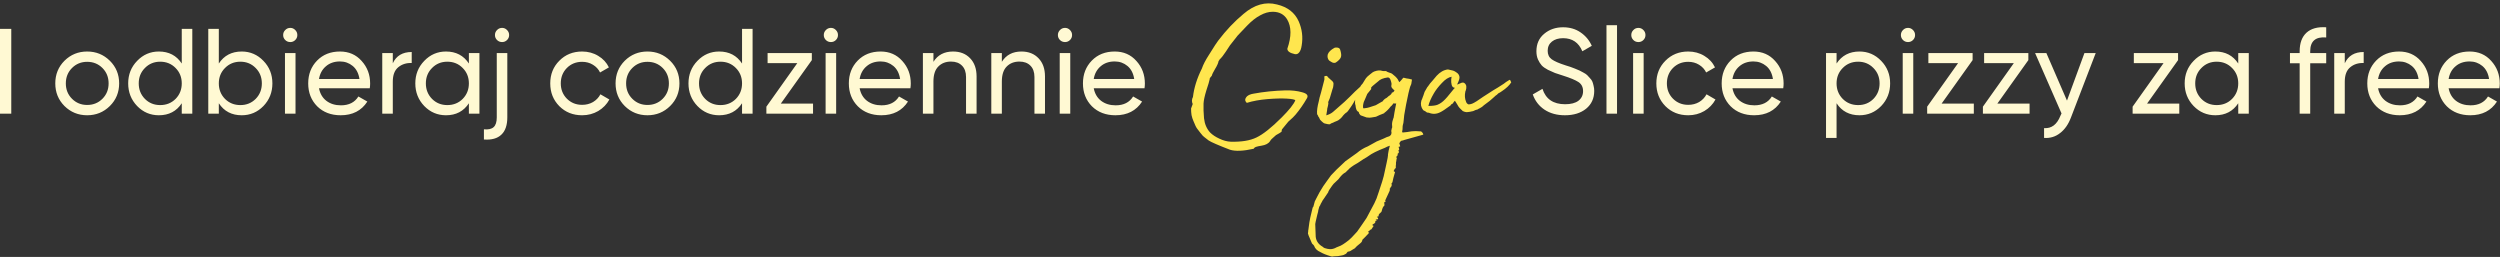
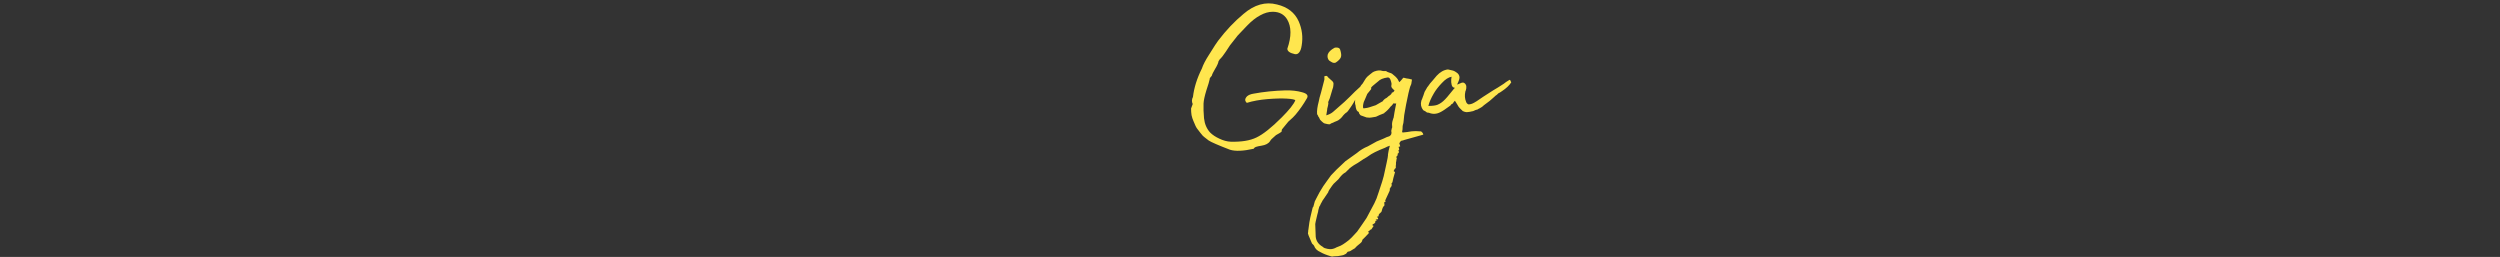
<svg xmlns="http://www.w3.org/2000/svg" width="4992" height="513" viewBox="0 0 4992 513" fill="none">
  <rect x="0" y="0" width="4992" height="513" fill="#333333" stroke="none" />
-   <path d="M0.002 57.612H22.508V227.012H0.002V57.612ZM219.293 211.766C206.871 224.027 191.786 230.158 174.039 230.158C156.293 230.158 141.208 224.027 128.785 211.766C116.524 199.504 110.393 184.42 110.393 166.512C110.393 148.604 116.524 133.519 128.785 121.258C141.208 108.996 156.293 102.866 174.039 102.866C191.786 102.866 206.871 108.996 219.293 121.258C231.716 133.519 237.927 148.604 237.927 166.512C237.927 184.42 231.716 199.504 219.293 211.766ZM174.039 209.588C186.139 209.588 196.303 205.474 204.531 197.246C212.759 189.018 216.873 178.773 216.873 166.512C216.873 154.25 212.759 144.006 204.531 135.778C196.303 127.55 186.139 123.436 174.039 123.436C162.101 123.436 152.017 127.55 143.789 135.778C135.561 144.006 131.447 154.25 131.447 166.512C131.447 178.773 135.561 189.018 143.789 197.246C152.017 205.474 162.101 209.588 174.039 209.588ZM362.935 57.612H383.989V227.012H362.935V206.2C352.449 222.172 337.203 230.158 317.197 230.158C300.257 230.158 285.818 224.027 273.879 211.766C261.941 199.343 255.971 184.258 255.971 166.512C255.971 148.765 261.941 133.761 273.879 121.5C285.818 109.077 300.257 102.866 317.197 102.866C337.203 102.866 352.449 110.852 362.935 126.824V57.612ZM319.859 209.83C332.121 209.83 342.365 205.716 350.593 197.488C358.821 189.098 362.935 178.773 362.935 166.512C362.935 154.25 358.821 144.006 350.593 135.778C342.365 127.388 332.121 123.194 319.859 123.194C307.759 123.194 297.595 127.388 289.367 135.778C281.139 144.006 277.025 154.25 277.025 166.512C277.025 178.773 281.139 189.098 289.367 197.488C297.595 205.716 307.759 209.83 319.859 209.83ZM482.68 102.866C499.62 102.866 514.059 109.077 525.998 121.5C537.937 133.761 543.906 148.765 543.906 166.512C543.906 184.258 537.937 199.343 525.998 211.766C514.059 224.027 499.62 230.158 482.68 230.158C462.675 230.158 447.429 222.172 436.942 206.2V227.012H415.888V57.612H436.942V126.824C447.429 110.852 462.675 102.866 482.68 102.866ZM480.018 209.83C492.118 209.83 502.282 205.716 510.51 197.488C518.738 189.098 522.852 178.773 522.852 166.512C522.852 154.25 518.738 144.006 510.51 135.778C502.282 127.388 492.118 123.194 480.018 123.194C467.757 123.194 457.512 127.388 449.284 135.778C441.056 144.006 436.942 154.25 436.942 166.512C436.942 178.773 441.056 189.098 449.284 197.488C457.512 205.716 467.757 209.83 480.018 209.83ZM579.677 83.99C575.643 83.99 572.255 82.618 569.513 79.876C566.77 77.133 565.399 73.826 565.399 69.954C565.399 66.082 566.77 62.774 569.513 60.032C572.255 57.128 575.643 55.676 579.677 55.676C583.549 55.676 586.856 57.128 589.599 60.032C592.341 62.774 593.713 66.082 593.713 69.954C593.713 73.826 592.341 77.133 589.599 79.876C586.856 82.618 583.549 83.99 579.677 83.99ZM569.029 227.012V106.012H590.083V227.012H569.029ZM636.964 176.192C639.062 187.001 643.982 195.39 651.726 201.36C659.632 207.329 669.312 210.314 680.766 210.314C696.738 210.314 708.354 204.425 715.614 192.648L733.522 202.812C721.745 221.042 703.998 230.158 680.282 230.158C661.084 230.158 645.434 224.188 633.334 212.25C621.396 200.15 615.426 184.904 615.426 166.512C615.426 148.281 621.315 133.116 633.092 121.016C644.87 108.916 660.116 102.866 678.83 102.866C696.577 102.866 711.016 109.158 722.148 121.742C733.442 134.164 739.088 149.168 739.088 166.754C739.088 169.819 738.846 172.965 738.362 176.192H636.964ZM678.83 122.71C667.537 122.71 658.18 125.936 650.758 132.39C643.337 138.682 638.739 147.152 636.964 157.8H717.792C716.018 146.345 711.5 137.633 704.24 131.664C696.98 125.694 688.51 122.71 678.83 122.71ZM784.344 126.34C791.282 111.336 803.866 103.834 822.096 103.834V125.856C811.771 125.372 802.898 128.114 795.476 134.084C788.055 140.053 784.344 149.652 784.344 162.882V227.012H763.29V106.012H784.344V126.34ZM936.267 106.012H957.321V227.012H936.267V206.2C925.781 222.172 910.535 230.158 890.529 230.158C873.589 230.158 859.15 224.027 847.211 211.766C835.273 199.343 829.303 184.258 829.303 166.512C829.303 148.765 835.273 133.761 847.211 121.5C859.15 109.077 873.589 102.866 890.529 102.866C910.535 102.866 925.781 110.852 936.267 126.824V106.012ZM893.191 209.83C905.453 209.83 915.697 205.716 923.925 197.488C932.153 189.098 936.267 178.773 936.267 166.512C936.267 154.25 932.153 144.006 923.925 135.778C915.697 127.388 905.453 123.194 893.191 123.194C881.091 123.194 870.927 127.388 862.699 135.778C854.471 144.006 850.357 154.25 850.357 166.512C850.357 178.773 854.471 189.098 862.699 197.488C870.927 205.716 881.091 209.83 893.191 209.83ZM1002.59 83.99C998.559 83.99 995.171 82.618 992.428 79.876C989.686 77.133 988.314 73.826 988.314 69.954C988.314 66.082 989.686 62.774 992.428 60.032C995.171 57.128 998.559 55.676 1002.59 55.676C1006.46 55.676 1009.77 57.128 1012.51 60.032C1015.26 62.774 1016.63 66.082 1016.63 69.954C1016.63 73.826 1015.26 77.133 1012.51 79.876C1009.77 82.618 1006.46 83.99 1002.59 83.99ZM991.944 234.272V106.012H1013V234.272C1013 249.921 1009.05 261.456 1001.14 268.878C993.235 276.46 981.619 279.687 966.292 278.558V258.23C975.166 259.036 981.619 257.584 985.652 253.874C989.847 250.163 991.944 243.629 991.944 234.272ZM1162.36 230.158C1144.13 230.158 1128.97 224.108 1116.87 212.008C1104.77 199.746 1098.72 184.581 1098.72 166.512C1098.72 148.442 1104.77 133.358 1116.87 121.258C1128.97 108.996 1144.13 102.866 1162.36 102.866C1174.3 102.866 1185.03 105.77 1194.55 111.578C1204.07 117.224 1211.17 124.888 1215.85 134.568L1198.18 144.732C1195.11 138.278 1190.35 133.116 1183.9 129.244C1177.61 125.372 1170.43 123.436 1162.36 123.436C1150.26 123.436 1140.1 127.55 1131.87 135.778C1123.8 144.006 1119.77 154.25 1119.77 166.512C1119.77 178.612 1123.8 188.776 1131.87 197.004C1140.1 205.232 1150.26 209.346 1162.36 209.346C1170.43 209.346 1177.69 207.49 1184.14 203.78C1190.6 199.908 1195.52 194.745 1198.91 188.292L1216.81 198.698C1211.65 208.216 1204.23 215.88 1194.55 221.688C1184.87 227.334 1174.14 230.158 1162.36 230.158ZM1338.07 211.766C1325.65 224.027 1310.56 230.158 1292.82 230.158C1275.07 230.158 1259.99 224.027 1247.56 211.766C1235.3 199.504 1229.17 184.42 1229.17 166.512C1229.17 148.604 1235.3 133.519 1247.56 121.258C1259.99 108.996 1275.07 102.866 1292.82 102.866C1310.56 102.866 1325.65 108.996 1338.07 121.258C1350.49 133.519 1356.7 148.604 1356.7 166.512C1356.7 184.42 1350.49 199.504 1338.07 211.766ZM1292.82 209.588C1304.92 209.588 1315.08 205.474 1323.31 197.246C1331.54 189.018 1335.65 178.773 1335.65 166.512C1335.65 154.25 1331.54 144.006 1323.31 135.778C1315.08 127.55 1304.92 123.436 1292.82 123.436C1280.88 123.436 1270.79 127.55 1262.57 135.778C1254.34 144.006 1250.22 154.25 1250.22 166.512C1250.22 178.773 1254.34 189.018 1262.57 197.246C1270.79 205.474 1280.88 209.588 1292.82 209.588ZM1481.71 57.612H1502.77V227.012H1481.71V206.2C1471.23 222.172 1455.98 230.158 1435.97 230.158C1419.03 230.158 1404.6 224.027 1392.66 211.766C1380.72 199.343 1374.75 184.258 1374.75 166.512C1374.75 148.765 1380.72 133.761 1392.66 121.5C1404.6 109.077 1419.03 102.866 1435.97 102.866C1455.98 102.866 1471.23 110.852 1481.71 126.824V57.612ZM1438.64 209.83C1450.9 209.83 1461.14 205.716 1469.37 197.488C1477.6 189.098 1481.71 178.773 1481.71 166.512C1481.71 154.25 1477.6 144.006 1469.37 135.778C1461.14 127.388 1450.9 123.194 1438.64 123.194C1426.54 123.194 1416.37 127.388 1408.14 135.778C1399.92 144.006 1395.8 154.25 1395.8 166.512C1395.8 178.773 1399.92 189.098 1408.14 197.488C1416.37 205.716 1426.54 209.83 1438.64 209.83ZM1559.11 206.926H1623.48V227.012H1530.31V212.976L1592.02 126.098H1532.73V106.012H1621.06V120.048L1559.11 206.926ZM1659.22 83.99C1655.19 83.99 1651.8 82.618 1649.06 79.876C1646.32 77.133 1644.95 73.826 1644.95 69.954C1644.95 66.082 1646.32 62.774 1649.06 60.032C1651.8 57.128 1655.19 55.676 1659.22 55.676C1663.1 55.676 1666.4 57.128 1669.15 60.032C1671.89 62.774 1673.26 66.082 1673.26 69.954C1673.26 73.826 1671.89 77.133 1669.15 79.876C1666.4 82.618 1663.1 83.99 1659.22 83.99ZM1648.58 227.012V106.012H1669.63V227.012H1648.58ZM1716.51 176.192C1718.61 187.001 1723.53 195.39 1731.27 201.36C1739.18 207.329 1748.86 210.314 1760.31 210.314C1776.29 210.314 1787.9 204.425 1795.16 192.648L1813.07 202.812C1801.29 221.042 1783.55 230.158 1759.83 230.158C1740.63 230.158 1724.98 224.188 1712.88 212.25C1700.94 200.15 1694.97 184.904 1694.97 166.512C1694.97 148.281 1700.86 133.116 1712.64 121.016C1724.42 108.916 1739.66 102.866 1758.38 102.866C1776.12 102.866 1790.56 109.158 1801.7 121.742C1812.99 134.164 1818.64 149.168 1818.64 166.754C1818.64 169.819 1818.39 172.965 1817.91 176.192H1716.51ZM1758.38 122.71C1747.08 122.71 1737.73 125.936 1730.31 132.39C1722.88 138.682 1718.29 147.152 1716.51 157.8H1797.34C1795.56 146.345 1791.05 137.633 1783.79 131.664C1776.53 125.694 1768.06 122.71 1758.38 122.71ZM1903.1 102.866C1917.29 102.866 1928.67 107.383 1937.22 116.418C1945.77 125.291 1950.04 137.391 1950.04 152.718V227.012H1928.99V153.928C1928.99 144.086 1926.33 136.504 1921 131.18C1915.68 125.694 1908.34 122.952 1898.98 122.952C1888.49 122.952 1880.02 126.259 1873.57 132.874C1867.12 139.327 1863.89 149.33 1863.89 162.882V227.012H1842.84V106.012H1863.89V123.436C1872.44 109.722 1885.51 102.866 1903.1 102.866ZM2039.69 102.866C2053.89 102.866 2065.26 107.383 2073.81 116.418C2082.37 125.291 2086.64 137.391 2086.64 152.718V227.012H2065.59V153.928C2065.59 144.086 2062.92 136.504 2057.6 131.18C2052.28 125.694 2044.94 122.952 2035.58 122.952C2025.09 122.952 2016.62 126.259 2010.17 132.874C2003.72 139.327 2000.49 149.33 2000.49 162.882V227.012H1979.43V106.012H2000.49V123.436C2009.04 109.722 2022.11 102.866 2039.69 102.866ZM2126.68 83.99C2122.65 83.99 2119.26 82.618 2116.52 79.876C2113.77 77.133 2112.4 73.826 2112.4 69.954C2112.4 66.082 2113.77 62.774 2116.52 60.032C2119.26 57.128 2122.65 55.676 2126.68 55.676C2130.55 55.676 2133.86 57.128 2136.6 60.032C2139.35 62.774 2140.72 66.082 2140.72 69.954C2140.72 73.826 2139.35 77.133 2136.6 79.876C2133.86 82.618 2130.55 83.99 2126.68 83.99ZM2116.03 227.012V106.012H2137.09V227.012H2116.03ZM2183.97 176.192C2186.07 187.001 2190.99 195.39 2198.73 201.36C2206.64 207.329 2216.32 210.314 2227.77 210.314C2243.74 210.314 2255.36 204.425 2262.62 192.648L2280.53 202.812C2268.75 221.042 2251 230.158 2227.29 230.158C2208.09 230.158 2192.44 224.188 2180.34 212.25C2168.4 200.15 2162.43 184.904 2162.43 166.512C2162.43 148.281 2168.32 133.116 2180.1 121.016C2191.87 108.916 2207.12 102.866 2225.83 102.866C2243.58 102.866 2258.02 109.158 2269.15 121.742C2280.45 134.164 2286.09 149.168 2286.09 166.754C2286.09 169.819 2285.85 172.965 2285.37 176.192H2183.97ZM2225.83 122.71C2214.54 122.71 2205.18 125.936 2197.76 132.39C2190.34 138.682 2185.74 147.152 2183.97 157.8H2264.8C2263.02 146.345 2258.5 137.633 2251.24 131.664C2243.98 125.694 2235.51 122.71 2225.83 122.71ZM3124.78 230.158C3108.96 230.158 3095.41 226.447 3084.12 219.026C3072.99 211.604 3065.16 201.44 3060.65 188.534L3080.01 177.402C3086.62 197.891 3101.7 208.136 3125.26 208.136C3136.88 208.136 3145.75 205.796 3151.88 201.118C3158.01 196.278 3161.08 189.905 3161.08 182C3161.08 173.933 3158.01 167.883 3151.88 163.85C3145.75 159.816 3135.5 155.541 3121.15 151.024C3114.05 148.765 3108.64 146.99 3104.93 145.7C3101.22 144.248 3096.54 142.15 3090.9 139.408C3085.41 136.504 3081.3 133.6 3078.55 130.696C3075.81 127.63 3073.31 123.678 3071.05 118.838C3068.95 113.998 3067.91 108.512 3067.91 102.382C3067.91 87.7 3073.07 76.084 3083.39 67.534C3093.72 58.822 3106.3 54.466 3121.15 54.466C3134.54 54.466 3146.15 57.854 3155.99 64.63C3166 71.406 3173.5 80.36 3178.5 91.492L3159.62 102.382C3152.36 84.958 3139.54 76.246 3121.15 76.246C3111.95 76.246 3104.53 78.504 3098.88 83.022C3093.23 87.539 3090.41 93.67 3090.41 101.414C3090.41 108.835 3093.07 114.482 3098.4 118.354C3103.72 122.226 3112.92 126.259 3125.99 130.454C3130.66 131.906 3133.97 132.954 3135.91 133.6C3137.84 134.245 3140.83 135.374 3144.86 136.988C3149.06 138.601 3152.12 139.892 3154.06 140.86C3155.99 141.828 3158.57 143.199 3161.8 144.974C3165.19 146.748 3167.69 148.442 3169.3 150.056C3170.92 151.669 3172.77 153.686 3174.87 156.106C3177.13 158.364 3178.74 160.704 3179.71 163.124C3180.68 165.544 3181.48 168.367 3182.13 171.594C3182.94 174.659 3183.34 177.966 3183.34 181.516C3183.34 196.358 3177.93 208.216 3167.13 217.09C3156.32 225.802 3142.2 230.158 3124.78 230.158ZM3207.81 227.012V50.352H3228.87V227.012H3207.81ZM3271.63 83.99C3267.6 83.99 3264.21 82.618 3261.47 79.876C3258.73 77.133 3257.36 73.826 3257.36 69.954C3257.36 66.082 3258.73 62.774 3261.47 60.032C3264.21 57.128 3267.6 55.676 3271.63 55.676C3275.51 55.676 3278.81 57.128 3281.56 60.032C3284.3 62.774 3285.67 66.082 3285.67 69.954C3285.67 73.826 3284.3 77.133 3281.56 79.876C3278.81 82.618 3275.51 83.99 3271.63 83.99ZM3260.99 227.012V106.012H3282.04V227.012H3260.99ZM3371.03 230.158C3352.8 230.158 3337.63 224.108 3325.53 212.008C3313.43 199.746 3307.38 184.581 3307.38 166.512C3307.38 148.442 3313.43 133.358 3325.53 121.258C3337.63 108.996 3352.8 102.866 3371.03 102.866C3382.97 102.866 3393.7 105.77 3403.22 111.578C3412.73 117.224 3419.83 124.888 3424.51 134.568L3406.85 144.732C3403.78 138.278 3399.02 133.116 3392.57 129.244C3386.28 125.372 3379.1 123.436 3371.03 123.436C3358.93 123.436 3348.77 127.55 3340.54 135.778C3332.47 144.006 3328.44 154.25 3328.44 166.512C3328.44 178.612 3332.47 188.776 3340.54 197.004C3348.77 205.232 3358.93 209.346 3371.03 209.346C3379.1 209.346 3386.36 207.49 3392.81 203.78C3399.26 199.908 3404.18 194.745 3407.57 188.292L3425.48 198.698C3420.32 208.216 3412.9 215.88 3403.22 221.688C3393.54 227.334 3382.81 230.158 3371.03 230.158ZM3459.37 176.192C3461.47 187.001 3466.39 195.39 3474.14 201.36C3482.04 207.329 3491.72 210.314 3503.18 210.314C3519.15 210.314 3530.76 204.425 3538.02 192.648L3555.93 202.812C3544.16 221.042 3526.41 230.158 3502.69 230.158C3483.49 230.158 3467.84 224.188 3455.74 212.25C3443.81 200.15 3437.84 184.904 3437.84 166.512C3437.84 148.281 3443.73 133.116 3455.5 121.016C3467.28 108.916 3482.53 102.866 3501.24 102.866C3518.99 102.866 3533.43 109.158 3544.56 121.742C3555.85 134.164 3561.5 149.168 3561.5 166.754C3561.5 169.819 3561.26 172.965 3560.77 176.192H3459.37ZM3501.24 122.71C3489.95 122.71 3480.59 125.936 3473.17 132.39C3465.75 138.682 3461.15 147.152 3459.37 157.8H3540.2C3538.43 146.345 3533.91 137.633 3526.65 131.664C3519.39 125.694 3510.92 122.71 3501.24 122.71ZM3712.99 102.866C3729.93 102.866 3744.37 109.077 3756.31 121.5C3768.25 133.761 3774.22 148.765 3774.22 166.512C3774.22 184.258 3768.25 199.343 3756.31 211.766C3744.37 224.027 3729.93 230.158 3712.99 230.158C3692.99 230.158 3677.74 222.172 3667.25 206.2V275.412H3646.2V106.012H3667.25V126.824C3677.74 110.852 3692.99 102.866 3712.99 102.866ZM3710.33 209.83C3722.43 209.83 3732.59 205.716 3740.82 197.488C3749.05 189.098 3753.16 178.773 3753.16 166.512C3753.16 154.25 3749.05 144.006 3740.82 135.778C3732.59 127.388 3722.43 123.194 3710.33 123.194C3698.07 123.194 3687.82 127.388 3679.6 135.778C3671.37 144.006 3667.25 154.25 3667.25 166.512C3667.25 178.773 3671.37 189.098 3679.6 197.488C3687.82 205.716 3698.07 209.83 3710.33 209.83ZM3809.99 83.99C3805.96 83.99 3802.57 82.618 3799.83 79.876C3797.08 77.133 3795.71 73.826 3795.71 69.954C3795.71 66.082 3797.08 62.774 3799.83 60.032C3802.57 57.128 3805.96 55.676 3809.99 55.676C3813.86 55.676 3817.17 57.128 3819.91 60.032C3822.65 62.774 3824.03 66.082 3824.03 69.954C3824.03 73.826 3822.65 77.133 3819.91 79.876C3817.17 82.618 3813.86 83.99 3809.99 83.99ZM3799.34 227.012V106.012H3820.4V227.012H3799.34ZM3876.96 206.926H3941.33V227.012H3848.16V212.976L3909.87 126.098H3850.58V106.012H3938.91V120.048L3876.96 206.926ZM3988.27 206.926H4052.64V227.012H3959.47V212.976L4021.18 126.098H3961.89V106.012H4050.22V120.048L3988.27 206.926ZM4162.19 106.012H4184.7L4135.33 234.514C4130.17 248.227 4122.91 258.633 4113.55 265.732C4104.36 272.992 4093.71 276.218 4081.61 275.412V255.81C4096.45 256.939 4107.34 248.711 4114.28 231.126L4116.46 226.528L4063.7 106.012H4086.21L4127.35 200.876L4162.19 106.012ZM4287.22 206.926H4351.59V227.012H4258.42V212.976L4320.13 126.098H4260.84V106.012H4349.17V120.048L4287.22 206.926ZM4469.32 106.012H4490.37V227.012H4469.32V206.2C4458.83 222.172 4443.58 230.158 4423.58 230.158C4406.64 230.158 4392.2 224.027 4380.26 211.766C4368.32 199.343 4362.35 184.258 4362.35 166.512C4362.35 148.765 4368.32 133.761 4380.26 121.5C4392.2 109.077 4406.64 102.866 4423.58 102.866C4443.58 102.866 4458.83 110.852 4469.32 126.824V106.012ZM4426.24 209.83C4438.5 209.83 4448.75 205.716 4456.97 197.488C4465.2 189.098 4469.32 178.773 4469.32 166.512C4469.32 154.25 4465.2 144.006 4456.97 135.778C4448.75 127.388 4438.5 123.194 4426.24 123.194C4414.14 123.194 4403.98 127.388 4395.75 135.778C4387.52 144.006 4383.41 154.25 4383.41 166.512C4383.41 178.773 4387.52 189.098 4395.75 197.488C4403.98 205.716 4414.14 209.83 4426.24 209.83ZM4644.96 74.794C4623.67 73.019 4613.02 82.215 4613.02 102.382V106.012H4644.96V126.34H4613.02V227.012H4591.96V126.34H4572.6V106.012H4591.96V102.382C4591.96 86.087 4596.48 73.745 4605.52 65.356C4614.71 56.966 4627.86 53.336 4644.96 54.466V74.794ZM4682.05 126.34C4688.98 111.336 4701.57 103.834 4719.8 103.834V125.856C4709.47 125.372 4700.6 128.114 4693.18 134.084C4685.76 140.053 4682.05 149.652 4682.05 162.882V227.012H4660.99V106.012H4682.05V126.34ZM4748.54 176.192C4750.64 187.001 4755.56 195.39 4763.31 201.36C4771.21 207.329 4780.89 210.314 4792.35 210.314C4808.32 210.314 4819.93 204.425 4827.19 192.648L4845.1 202.812C4833.33 221.042 4815.58 230.158 4791.86 230.158C4772.66 230.158 4757.01 224.188 4744.91 212.25C4732.98 200.15 4727.01 184.904 4727.01 166.512C4727.01 148.281 4732.9 133.116 4744.67 121.016C4756.45 108.916 4771.7 102.866 4790.41 102.866C4808.16 102.866 4822.6 109.158 4833.73 121.742C4845.02 134.164 4850.67 149.168 4850.67 166.754C4850.67 169.819 4850.43 172.965 4849.94 176.192H4748.54ZM4790.41 122.71C4779.12 122.71 4769.76 125.936 4762.34 132.39C4754.92 138.682 4750.32 147.152 4748.54 157.8H4829.37C4827.6 146.345 4823.08 137.633 4815.82 131.664C4808.56 125.694 4800.09 122.71 4790.41 122.71ZM4889.4 176.192C4891.49 187.001 4896.41 195.39 4904.16 201.36C4912.06 207.329 4921.74 210.314 4933.2 210.314C4949.17 210.314 4960.79 204.425 4968.05 192.648L4985.95 202.812C4974.18 221.042 4956.43 230.158 4932.71 230.158C4913.52 230.158 4897.87 224.188 4885.77 212.25C4873.83 200.15 4867.86 184.904 4867.86 166.512C4867.86 148.281 4873.75 133.116 4885.52 121.016C4897.3 108.916 4912.55 102.866 4931.26 102.866C4949.01 102.866 4963.45 109.158 4974.58 121.742C4985.87 134.164 4991.52 149.168 4991.52 166.754C4991.52 169.819 4991.28 172.965 4990.79 176.192H4889.4ZM4931.26 122.71C4919.97 122.71 4910.61 125.936 4903.19 132.39C4895.77 138.682 4891.17 147.152 4889.4 157.8H4970.22C4968.45 146.345 4963.93 137.633 4956.67 131.664C4949.41 125.694 4940.94 122.71 4931.26 122.71Z" fill="#FFF9D3" />
  <path d="M2455.87 298.922C2433 290.148 2418.9 284.038 2413.57 280.592C2412.95 279.965 2411.54 278.868 2409.34 277.302C2407.46 276.048 2406.05 274.952 2405.11 274.012L2401.82 271.192C2399.94 268.998 2398.38 267.118 2397.12 265.552C2396.18 264.298 2394.62 262.262 2392.42 259.442C2390.23 256.935 2388.51 254.272 2387.25 251.452C2386 248.632 2384.59 245.342 2383.02 241.582C2381.46 238.135 2380.2 234.218 2379.26 229.832C2378.64 225.758 2378.32 221.372 2378.32 216.672L2381.61 207.742C2379.42 203.042 2379.58 198.342 2382.08 193.642C2384.28 175.155 2390.23 156.198 2399.94 136.772C2402.45 129.252 2407.15 120.165 2414.04 109.512C2424.38 92.905 2430.49 83.505 2432.37 81.312C2448.04 60.632 2464.96 42.772 2483.13 27.732C2504.75 9.245 2527 2.978 2549.87 8.932C2570.87 13.945 2585.28 25.068 2593.11 42.302C2600.01 57.968 2602.04 74.105 2599.22 90.712C2598.28 97.292 2596.56 101.992 2594.05 104.812C2591.86 107.632 2589.04 108.728 2585.59 108.102C2575.57 105.908 2570.55 102.305 2570.55 97.292C2579.01 72.852 2578.86 53.268 2570.08 38.542C2563.82 28.515 2554.26 23.502 2541.41 23.502C2533.27 23.502 2524.96 25.852 2516.5 30.552C2508.04 34.938 2499.27 41.832 2490.18 51.232C2481.41 60.318 2475.14 66.898 2471.38 70.972C2467.94 75.045 2462.77 81.625 2455.87 90.712C2455.25 91.338 2452.58 95.412 2447.88 102.932C2443.18 110.138 2438.95 115.465 2435.19 118.912L2434.72 119.852C2434.41 120.792 2433.94 121.418 2433.31 121.732C2432.69 125.805 2430.34 131.132 2426.26 137.712C2422.5 143.978 2420.31 148.522 2419.68 151.342C2419.37 151.968 2418.43 153.065 2416.86 154.632C2415.61 156.198 2415.14 157.452 2415.45 158.392C2414.83 161.838 2412.63 169.202 2408.87 180.482C2405.43 191.762 2403.55 200.535 2403.23 206.802C2402.92 215.575 2403.23 225.288 2404.17 235.942C2405.43 247.535 2409.5 257.092 2416.39 264.612C2421.09 269.312 2427.2 273.385 2434.72 276.832C2442.56 280.592 2450.08 282.628 2457.28 282.942C2478.9 283.568 2496.14 280.748 2508.98 274.482C2522.14 268.215 2538.91 254.898 2559.27 234.532C2574.31 219.492 2583.4 208.055 2586.53 200.222C2585.28 198.655 2579.64 197.558 2569.61 196.932C2559.59 196.305 2546.74 196.618 2531.07 197.872C2515.72 199.125 2501.93 201.632 2489.71 205.392C2487.83 203.825 2486.74 201.945 2486.42 199.752C2486.42 197.245 2487.68 194.738 2490.18 192.232C2493 189.725 2497.23 188.002 2502.87 187.062C2523.24 183.302 2544.39 181.108 2566.32 180.482C2579.17 180.168 2590.45 181.422 2600.16 184.242C2609.88 186.748 2613.01 190.822 2609.56 196.462C2602.67 208.368 2595.15 219.178 2587 228.892C2584.81 231.712 2579.95 236.412 2572.43 242.992L2559.74 258.502C2559.74 259.128 2559.59 259.912 2559.27 260.852C2559.27 262.105 2559.12 262.888 2558.8 263.202C2557.86 264.142 2554.26 266.335 2547.99 269.782C2547.05 270.722 2545.64 271.975 2543.76 273.542C2541.88 275.108 2540.32 276.518 2539.06 277.772C2537.81 279.025 2536.87 280.278 2536.24 281.532C2533.11 286.545 2527.31 289.678 2518.85 290.932C2510.71 292.185 2506.01 293.595 2504.75 295.162L2503.34 297.042C2482.35 301.742 2466.53 302.368 2455.87 298.922ZM2659.13 124.082L2656.78 122.672C2655.52 122.045 2654.58 121.418 2653.96 120.792C2651.14 117.658 2650.2 113.742 2651.14 109.042C2652.7 104.028 2657.25 99.485 2664.77 95.412L2667.12 94.942C2672.13 94.628 2675.11 96.038 2676.05 99.172C2678.24 106.065 2678.71 111.078 2677.46 114.212C2676.2 117.658 2672.76 121.262 2667.12 125.022C2664.3 125.962 2661.63 125.648 2659.13 124.082ZM2722.58 174.372L2722.11 174.842L2719.29 179.072C2717.41 182.205 2715.37 185.495 2713.18 188.942C2710.98 192.075 2709.42 194.112 2708.48 195.052C2708.16 195.365 2707.07 197.245 2705.19 200.692C2703.62 203.825 2701.58 207.272 2699.08 211.032L2693.91 218.552C2693.59 218.865 2693.12 219.492 2692.5 220.432C2692.18 221.058 2691.87 221.528 2691.56 221.842L2689.21 224.192C2686.07 226.072 2682.78 229.362 2679.34 234.062C2677.77 235.942 2675.42 237.978 2672.29 240.172C2671.35 240.798 2668.84 241.895 2664.77 243.462C2664.14 243.775 2663.2 244.245 2661.95 244.872C2660.69 245.498 2659.44 245.968 2658.19 246.282C2657.25 246.908 2656.31 247.535 2655.37 248.162C2653.8 248.475 2650.67 248.005 2645.97 246.752C2644.09 246.438 2642.05 245.185 2639.86 242.992C2637.66 240.798 2636.41 239.545 2636.1 239.232L2634.69 236.412C2634.37 235.158 2633.59 233.905 2632.34 232.652C2632.34 232.025 2632.02 231.242 2631.4 230.302C2630.77 229.362 2630.3 228.578 2629.99 227.952C2629.36 221.685 2630.46 213.225 2633.28 202.572C2633.9 198.498 2635.47 192.388 2637.98 184.242C2638.29 182.675 2640.48 174.215 2644.56 158.862V155.102C2643.93 152.908 2644.56 151.812 2646.44 151.812C2648.32 151.185 2649.73 151.498 2650.67 152.752C2651.29 153.692 2652.23 154.788 2653.49 156.042C2655.05 156.982 2656.15 157.922 2656.78 158.862C2659.6 161.055 2661.32 162.778 2661.95 164.032C2662.89 165.912 2663.04 168.262 2662.42 171.082C2662.42 172.962 2661.79 175.468 2660.54 178.602C2659.91 180.795 2658.19 186.592 2655.37 195.992C2654.11 198.498 2653.33 200.378 2653.02 201.632C2652.39 202.885 2652.08 203.668 2652.08 203.982C2652.7 205.548 2652.55 208.055 2651.61 211.502C2650.67 214.635 2650.2 216.515 2650.2 217.142C2650.2 218.708 2649.88 221.058 2649.26 224.192C2648.63 227.012 2648.32 229.048 2648.32 230.302C2653.64 228.735 2658.03 226.542 2661.48 223.722C2676.52 210.562 2684.19 203.825 2684.51 203.512C2687.33 201.005 2691.09 197.402 2695.79 192.702C2700.49 188.002 2703.78 184.712 2705.66 182.832C2716.94 172.492 2722.89 167.008 2723.52 166.382C2725.08 167.948 2724.77 170.612 2722.58 174.372ZM2834.96 262.262C2836.84 261.948 2838.4 262.575 2839.66 264.142C2841.22 265.708 2842.01 267.275 2842.01 268.842L2803.47 279.652C2802.21 280.278 2801.43 280.592 2801.12 280.592C2798.92 280.278 2796.89 281.532 2795.01 284.352C2795.01 285.292 2794.69 286.075 2794.07 286.702C2795.01 288.268 2795.63 290.148 2795.95 292.342L2792.66 293.282C2792.66 293.595 2792.97 294.692 2793.6 296.572C2794.22 298.452 2793.75 299.705 2792.19 300.332C2794.07 303.465 2793.6 305.658 2790.78 306.912C2791.4 309.732 2790.31 311.925 2787.49 313.492L2789.37 315.372C2788.74 316.938 2788.43 318.192 2788.43 319.132C2788.43 320.072 2788.27 321.168 2787.96 322.422C2787.96 322.735 2787.8 323.362 2787.49 324.302C2787.49 325.242 2787.49 326.025 2787.49 326.652V328.062L2787.02 331.822C2787.64 334.642 2787.02 336.365 2785.14 336.992L2782.79 341.692C2784.35 342.632 2785.29 343.258 2785.61 343.572C2784.67 346.392 2783.57 350.308 2782.32 355.322C2781.38 360.022 2780.75 362.842 2780.44 363.782C2779.81 365.035 2779.18 365.818 2778.56 366.132V366.602C2779.18 368.168 2779.18 369.892 2778.56 371.772C2776.99 373.338 2776.21 374.592 2776.21 375.532C2774.95 376.472 2774.64 377.255 2775.27 377.882C2775.27 379.762 2774.95 381.172 2774.33 382.112L2765.87 400.442C2766.49 401.382 2766.96 401.852 2767.28 401.852L2763.99 404.202C2764.3 405.455 2764.46 407.022 2764.46 408.902L2763.99 410.312L2764.46 410.782C2762.26 411.408 2760.38 415.168 2758.82 422.062C2758.5 423.002 2757.56 424.098 2756 425.352C2754.43 426.605 2753.49 427.702 2753.18 428.642L2752.71 430.992C2752.39 432.872 2751.3 433.185 2749.42 431.932C2749.73 433.185 2750.51 434.438 2751.77 435.692C2751.77 436.632 2751.61 437.258 2751.3 437.572C2750.98 437.885 2750.2 438.042 2748.95 438.042C2747.69 438.042 2746.91 438.042 2746.6 438.042C2747.85 438.668 2748.79 439.295 2749.42 439.922C2747.85 440.235 2746.75 440.862 2746.13 441.802C2746.75 443.682 2745.97 445.248 2743.78 446.502C2741.58 447.755 2740.33 448.695 2740.02 449.322L2742.84 451.202C2741.58 452.768 2740.02 455.118 2738.14 458.252L2737.67 457.782C2737.04 458.408 2735.94 459.348 2734.38 460.602C2732.81 461.855 2731.87 462.638 2731.56 462.952C2731.56 463.578 2731.71 463.892 2732.03 463.892H2733.44L2733.91 464.832C2732.34 466.712 2729.99 469.218 2726.86 472.352C2723.72 475.485 2721.53 477.678 2720.28 478.932C2720.28 481.438 2718.87 483.788 2716.05 485.982C2715.11 486.922 2713.38 488.332 2710.88 490.212C2708.68 492.092 2707.12 493.658 2706.18 494.912L2705.24 495.852C2704.61 496.165 2702.73 497.262 2699.6 499.142C2696.78 501.335 2694.11 502.432 2691.61 502.432C2690.98 502.745 2690.35 503.372 2689.73 504.312C2688.79 505.565 2688.16 506.348 2687.85 506.662C2684.09 508.855 2681.42 509.952 2679.86 509.952C2674.84 511.205 2669.2 511.832 2662.94 511.832C2660.74 512.458 2659.02 512.458 2657.77 511.832C2648.99 509.325 2641.94 506.505 2636.62 503.372C2630.04 500.552 2625.81 496.322 2623.93 490.682C2623.61 490.055 2622.99 489.272 2622.05 488.332C2621.11 487.705 2620.32 486.922 2619.7 485.982C2616.25 477.522 2614.06 472.352 2613.12 470.472L2611.71 466.242C2611.71 465.302 2611.86 463.892 2612.18 462.012C2612.18 460.445 2612.33 459.192 2612.65 458.252C2613.9 447.598 2615.15 439.608 2616.41 434.282C2619.23 422.062 2620.79 415.482 2621.11 414.542C2621.42 413.915 2621.89 413.288 2622.52 412.662L2625.34 402.322L2628.63 395.742C2632.07 388.535 2636.62 380.545 2642.26 371.772C2643.82 369.265 2646.49 365.505 2650.25 360.492C2654.01 355.478 2656.51 352.032 2657.77 350.152L2669.05 338.402C2673.43 334.015 2676.1 331.508 2677.04 330.882C2682.36 325.555 2685.5 322.578 2686.44 321.952C2689.26 319.758 2696.93 314.275 2709.47 305.502C2716.05 299.862 2723.25 295.475 2731.09 292.342L2748.95 282.472C2760.54 277.772 2767.43 274.795 2769.63 273.542L2771.51 273.072C2776.52 271.818 2778.87 268.685 2778.56 263.672C2778.24 263.358 2778.09 262.575 2778.09 261.322C2778.71 257.562 2779.34 255.212 2779.97 254.272C2779.34 249.885 2779.5 245.812 2780.44 242.052C2781.69 238.292 2782.32 236.255 2782.32 235.942L2782.79 235.002C2783.41 229.988 2785.14 220.432 2787.96 206.332C2787.64 206.645 2786.86 206.802 2785.61 206.802L2782.79 206.332C2782.47 206.332 2782 206.802 2781.38 207.742C2781.06 208.368 2780.75 208.838 2780.44 209.152C2778.87 211.032 2777.62 212.285 2776.68 212.912C2773.23 217.612 2769 221.842 2763.99 225.602V226.072C2761.17 227.012 2758.03 228.265 2754.59 229.832C2751.45 231.398 2749.1 232.495 2747.54 233.122C2742.84 234.062 2740.02 234.532 2739.08 234.532C2736.88 235.158 2733.44 235.158 2728.74 234.532L2716.99 230.302C2716.36 229.988 2715.26 228.578 2713.7 226.072C2713.7 224.192 2712.76 222.938 2710.88 222.312C2708.68 220.745 2707.27 216.672 2706.65 210.092C2704.77 205.392 2705.55 198.028 2709 188.002L2713.23 179.542C2714.48 176.095 2716.05 172.962 2717.93 170.142C2718.24 170.142 2718.4 169.985 2718.4 169.672C2719.96 168.418 2721.84 165.755 2724.04 161.682C2726.54 157.295 2728.74 154.318 2730.62 152.752C2730.93 152.438 2732.81 150.872 2736.26 148.052C2740.02 144.918 2742.52 143.195 2743.78 142.882C2750.36 140.375 2755.68 139.905 2759.76 141.472C2760.7 141.785 2762.11 141.942 2763.99 141.942C2765.87 141.942 2767.12 141.942 2767.75 141.942C2768.69 142.882 2770.57 143.822 2773.39 144.762C2776.52 145.702 2778.56 146.485 2779.5 147.112C2784.51 150.872 2788.27 154.475 2790.78 157.922L2794.07 164.032C2795.01 163.405 2796.42 161.995 2798.3 159.802C2800.18 157.295 2801.59 155.728 2802.53 155.102L2808.17 156.512C2811.61 156.825 2815.37 157.608 2819.45 158.862L2818.04 167.792C2817.41 169.045 2816.63 170.925 2815.69 173.432C2815.06 175.938 2814.59 177.662 2814.28 178.602C2813.65 180.482 2813.02 182.988 2812.4 186.122C2811.14 191.448 2809.58 198.968 2807.7 208.682C2806.13 218.395 2804.88 225.445 2803.94 229.832C2803.62 231.398 2803.31 234.532 2803 239.232C2802.68 243.932 2802.06 247.535 2801.12 250.042C2800.8 251.295 2800.65 253.332 2800.65 256.152C2800.65 258.972 2800.33 261.008 2799.71 262.262C2800.02 263.828 2800.33 264.612 2800.65 264.612C2802.53 264.612 2805.5 264.298 2809.58 263.672C2813.65 263.045 2816.63 262.575 2818.51 262.262C2824.15 261.635 2829.63 261.635 2834.96 262.262ZM2779.97 184.712C2781.22 185.025 2782.79 183.772 2784.67 180.952L2780.44 176.722C2778.24 174.528 2777.62 172.022 2778.56 169.202C2778.87 167.635 2778.56 165.442 2777.62 162.622C2776.68 159.488 2775.89 157.608 2775.27 156.982C2774.33 155.415 2772.92 154.632 2771.04 154.632C2761.95 155.885 2755.53 158.548 2751.77 162.622C2750.83 163.562 2749.1 164.972 2746.6 166.852C2744.09 168.732 2742.21 170.298 2740.96 171.552C2740.64 171.865 2740.02 172.492 2739.08 173.432C2738.45 174.058 2737.98 174.685 2737.67 175.312L2738.14 177.662C2737.51 178.602 2736.26 180.168 2734.38 182.362C2732.5 184.555 2731.09 186.278 2730.15 187.532C2729.21 189.725 2727.95 192.702 2726.39 196.462C2724.82 200.222 2723.72 202.728 2723.1 203.982C2721.53 209.622 2721.22 213.695 2722.16 216.202C2722.47 216.202 2723.25 216.202 2724.51 216.202C2725.76 215.888 2726.7 215.732 2727.33 215.732C2729.83 215.732 2736.41 213.852 2747.07 210.092L2760.23 202.572H2760.7C2762.58 199.438 2765.24 197.088 2768.69 195.522C2769 195.522 2769.94 194.738 2771.51 193.172C2771.82 192.545 2773.07 191.605 2775.27 190.352C2777.46 188.785 2778.71 187.218 2779.03 185.652C2779.03 185.025 2779.34 184.712 2779.97 184.712ZM2771.51 308.322C2771.82 307.068 2772.29 304.405 2772.92 300.332C2773.86 296.258 2774.64 293.125 2775.27 290.932C2774.01 291.245 2772.29 291.872 2770.1 292.812C2767.9 294.065 2766.34 294.848 2765.4 295.162C2750.04 301.115 2739.08 306.598 2732.5 311.612C2730.93 312.865 2727.64 314.902 2722.63 317.722C2717.61 320.855 2713.85 323.362 2711.35 325.242C2710.09 326.182 2707.43 327.748 2703.36 329.942C2699.6 332.448 2696.62 334.642 2694.43 336.522C2693.8 337.462 2692.55 338.715 2690.67 340.282C2688.79 342.162 2687.53 343.415 2686.91 344.042C2685.97 344.668 2684.71 345.452 2683.15 346.392C2681.58 347.645 2680.48 348.585 2679.86 349.212C2677.66 351.405 2675.16 354.382 2672.34 358.142C2671.4 359.082 2668.26 362.058 2662.94 367.072C2662.62 367.385 2661.53 368.795 2659.65 371.302C2657.77 373.808 2656.04 376.315 2654.48 378.822C2652.91 381.328 2652.13 383.052 2652.13 383.992L2642.26 398.562C2641.94 398.562 2641 400.128 2639.44 403.262C2637.56 406.395 2636.46 408.588 2636.15 409.842C2634.58 411.722 2633.64 413.915 2633.33 416.422C2632.7 417.988 2632.23 420.182 2631.92 423.002C2631.29 425.822 2630.82 427.545 2630.51 428.172C2630.51 428.485 2629.88 431.148 2628.63 436.162C2627.37 441.175 2626.59 444.935 2626.28 447.442C2626.28 450.262 2626.59 458.722 2627.22 472.822C2628.16 481.282 2632.7 487.862 2640.85 492.562L2643.2 494.442L2645.08 495.382C2652.6 497.888 2658.71 498.202 2663.41 496.322C2664.66 496.008 2666.38 495.225 2668.58 493.972C2670.77 493.032 2672.34 492.405 2673.28 492.092C2677.66 490.838 2684.4 486.608 2693.49 479.402C2695.68 477.835 2701.16 472.195 2709.94 462.482C2712.76 458.722 2716.36 453.552 2720.75 446.972C2725.13 440.392 2727.8 436.475 2728.74 435.222C2729.36 434.282 2734.53 424.568 2744.25 406.082C2747.38 400.128 2750.2 392.922 2752.71 384.462C2758.97 365.975 2762.42 355.008 2763.05 351.562C2763.99 348.115 2765.08 343.102 2766.34 336.522C2767.59 330.255 2768.37 326.652 2768.69 325.712C2770.57 317.252 2771.51 312.082 2771.51 310.202V308.322ZM3017.64 164.502C3013.88 170.455 3007.77 176.252 2999.31 181.892C2998.37 182.518 2996.96 183.458 2995.08 184.712C2993.51 185.652 2992.57 186.122 2992.26 186.122C2989.44 188.942 2987.56 190.508 2986.62 190.822C2983.8 193.642 2982.08 195.208 2981.45 195.522L2974.4 201.632L2963.12 210.092C2961.87 211.345 2960.61 212.442 2959.36 213.382C2958.11 214.322 2956.54 215.262 2954.66 216.202C2953.09 216.828 2951.68 217.612 2950.43 218.552C2949.49 218.865 2948.39 219.178 2947.14 219.492C2945.89 219.805 2944.79 220.275 2943.85 220.902C2941.97 221.842 2940.4 222.312 2939.15 222.312L2937.27 222.782C2936.33 223.095 2935.55 223.252 2934.92 223.252C2934.61 223.252 2933.35 223.408 2931.16 223.722C2928.97 224.035 2927.56 224.035 2926.93 223.722C2926.62 223.722 2925.83 223.565 2924.58 223.252C2923.33 222.938 2922.54 222.625 2922.23 222.312C2921.6 222.312 2920.82 221.842 2919.88 220.902C2919.25 219.962 2918.78 219.492 2918.47 219.492C2917.84 218.865 2916.43 217.455 2914.24 215.262C2912.36 213.068 2911.11 211.188 2910.48 209.622C2910.17 209.308 2908.91 207.272 2906.72 203.512C2906.41 203.512 2905.94 202.728 2905.31 201.162C2904.37 201.788 2903.27 203.042 2902.02 204.922C2901.08 206.802 2899.98 207.742 2898.73 207.742C2898.42 208.055 2897.95 208.525 2897.32 209.152C2897.01 209.778 2896.69 210.248 2896.38 210.562C2886.67 217.768 2879.77 222.312 2875.7 224.192C2868.18 227.952 2860.66 228.265 2853.14 225.132C2851.57 225.132 2850.32 224.975 2849.38 224.662C2848.13 223.408 2845.62 221.842 2841.86 219.962C2837.47 214.322 2836.22 208.055 2838.1 201.162C2839.67 197.715 2840.76 194.895 2841.39 192.702C2841.7 192.388 2841.86 192.075 2841.86 191.762C2842.17 190.822 2842.64 189.412 2843.27 187.532C2843.9 185.652 2844.37 184.242 2844.68 183.302L2847.97 177.662C2848.6 176.722 2849.22 175.625 2849.85 174.372C2850.79 173.118 2851.42 172.335 2851.73 172.022C2853.61 168.888 2856.74 164.972 2861.13 160.272C2865.52 155.258 2868.02 152.282 2868.65 151.342C2875.54 143.822 2883.06 139.592 2891.21 138.652C2895.91 139.592 2899.36 140.375 2901.55 141.002C2903.74 141.628 2906.25 143.038 2909.07 145.232C2911.89 147.112 2913.61 149.775 2914.24 153.222C2914.87 156.042 2913.3 161.212 2909.54 168.732C2910.48 168.732 2912.2 168.105 2914.71 166.852C2917.53 165.285 2920.04 164.658 2922.23 164.972C2925.05 165.912 2926.93 168.105 2927.87 171.552C2928.18 174.998 2927.87 177.975 2926.93 180.482C2926.62 180.795 2926.46 181.108 2926.46 181.422C2926.15 182.048 2925.99 182.518 2925.99 182.832C2924.42 190.352 2924.89 197.088 2927.4 203.042C2928.03 205.235 2929.44 206.958 2931.63 208.212C2932.57 208.525 2933.67 208.525 2934.92 208.212C2935.23 208.212 2936.02 208.055 2937.27 207.742C2938.52 207.428 2939.46 207.115 2940.09 206.802C2944.48 204.922 2951.68 200.378 2961.71 193.172C2971.11 187.218 2977.69 182.988 2981.45 180.482C2983.96 178.915 2987.09 177.035 2990.85 174.842C2994.61 172.648 2998.53 170.142 3002.6 167.322C3005.11 165.128 3009.02 162.465 3014.35 159.332L3015.76 160.272L3017.64 164.502ZM2902.96 177.662L2905.31 175.312H2904.84C2901.71 174.998 2899.67 173.118 2898.73 169.672C2897.79 165.912 2897.48 162.308 2897.79 158.862C2898.1 155.415 2898.42 153.535 2898.73 153.222C2892.46 154.162 2885.88 158.392 2878.99 165.912C2872.1 173.118 2866.77 180.012 2863.01 186.592C2857.37 196.305 2853.77 204.608 2852.2 211.502C2860.66 211.502 2866.77 210.718 2870.53 209.152C2875.86 206.958 2880.87 203.355 2885.57 198.342C2888.08 195.835 2891.05 192.388 2894.5 188.002C2897.95 183.615 2900.77 180.168 2902.96 177.662Z" fill="#FFE64E" />
</svg>